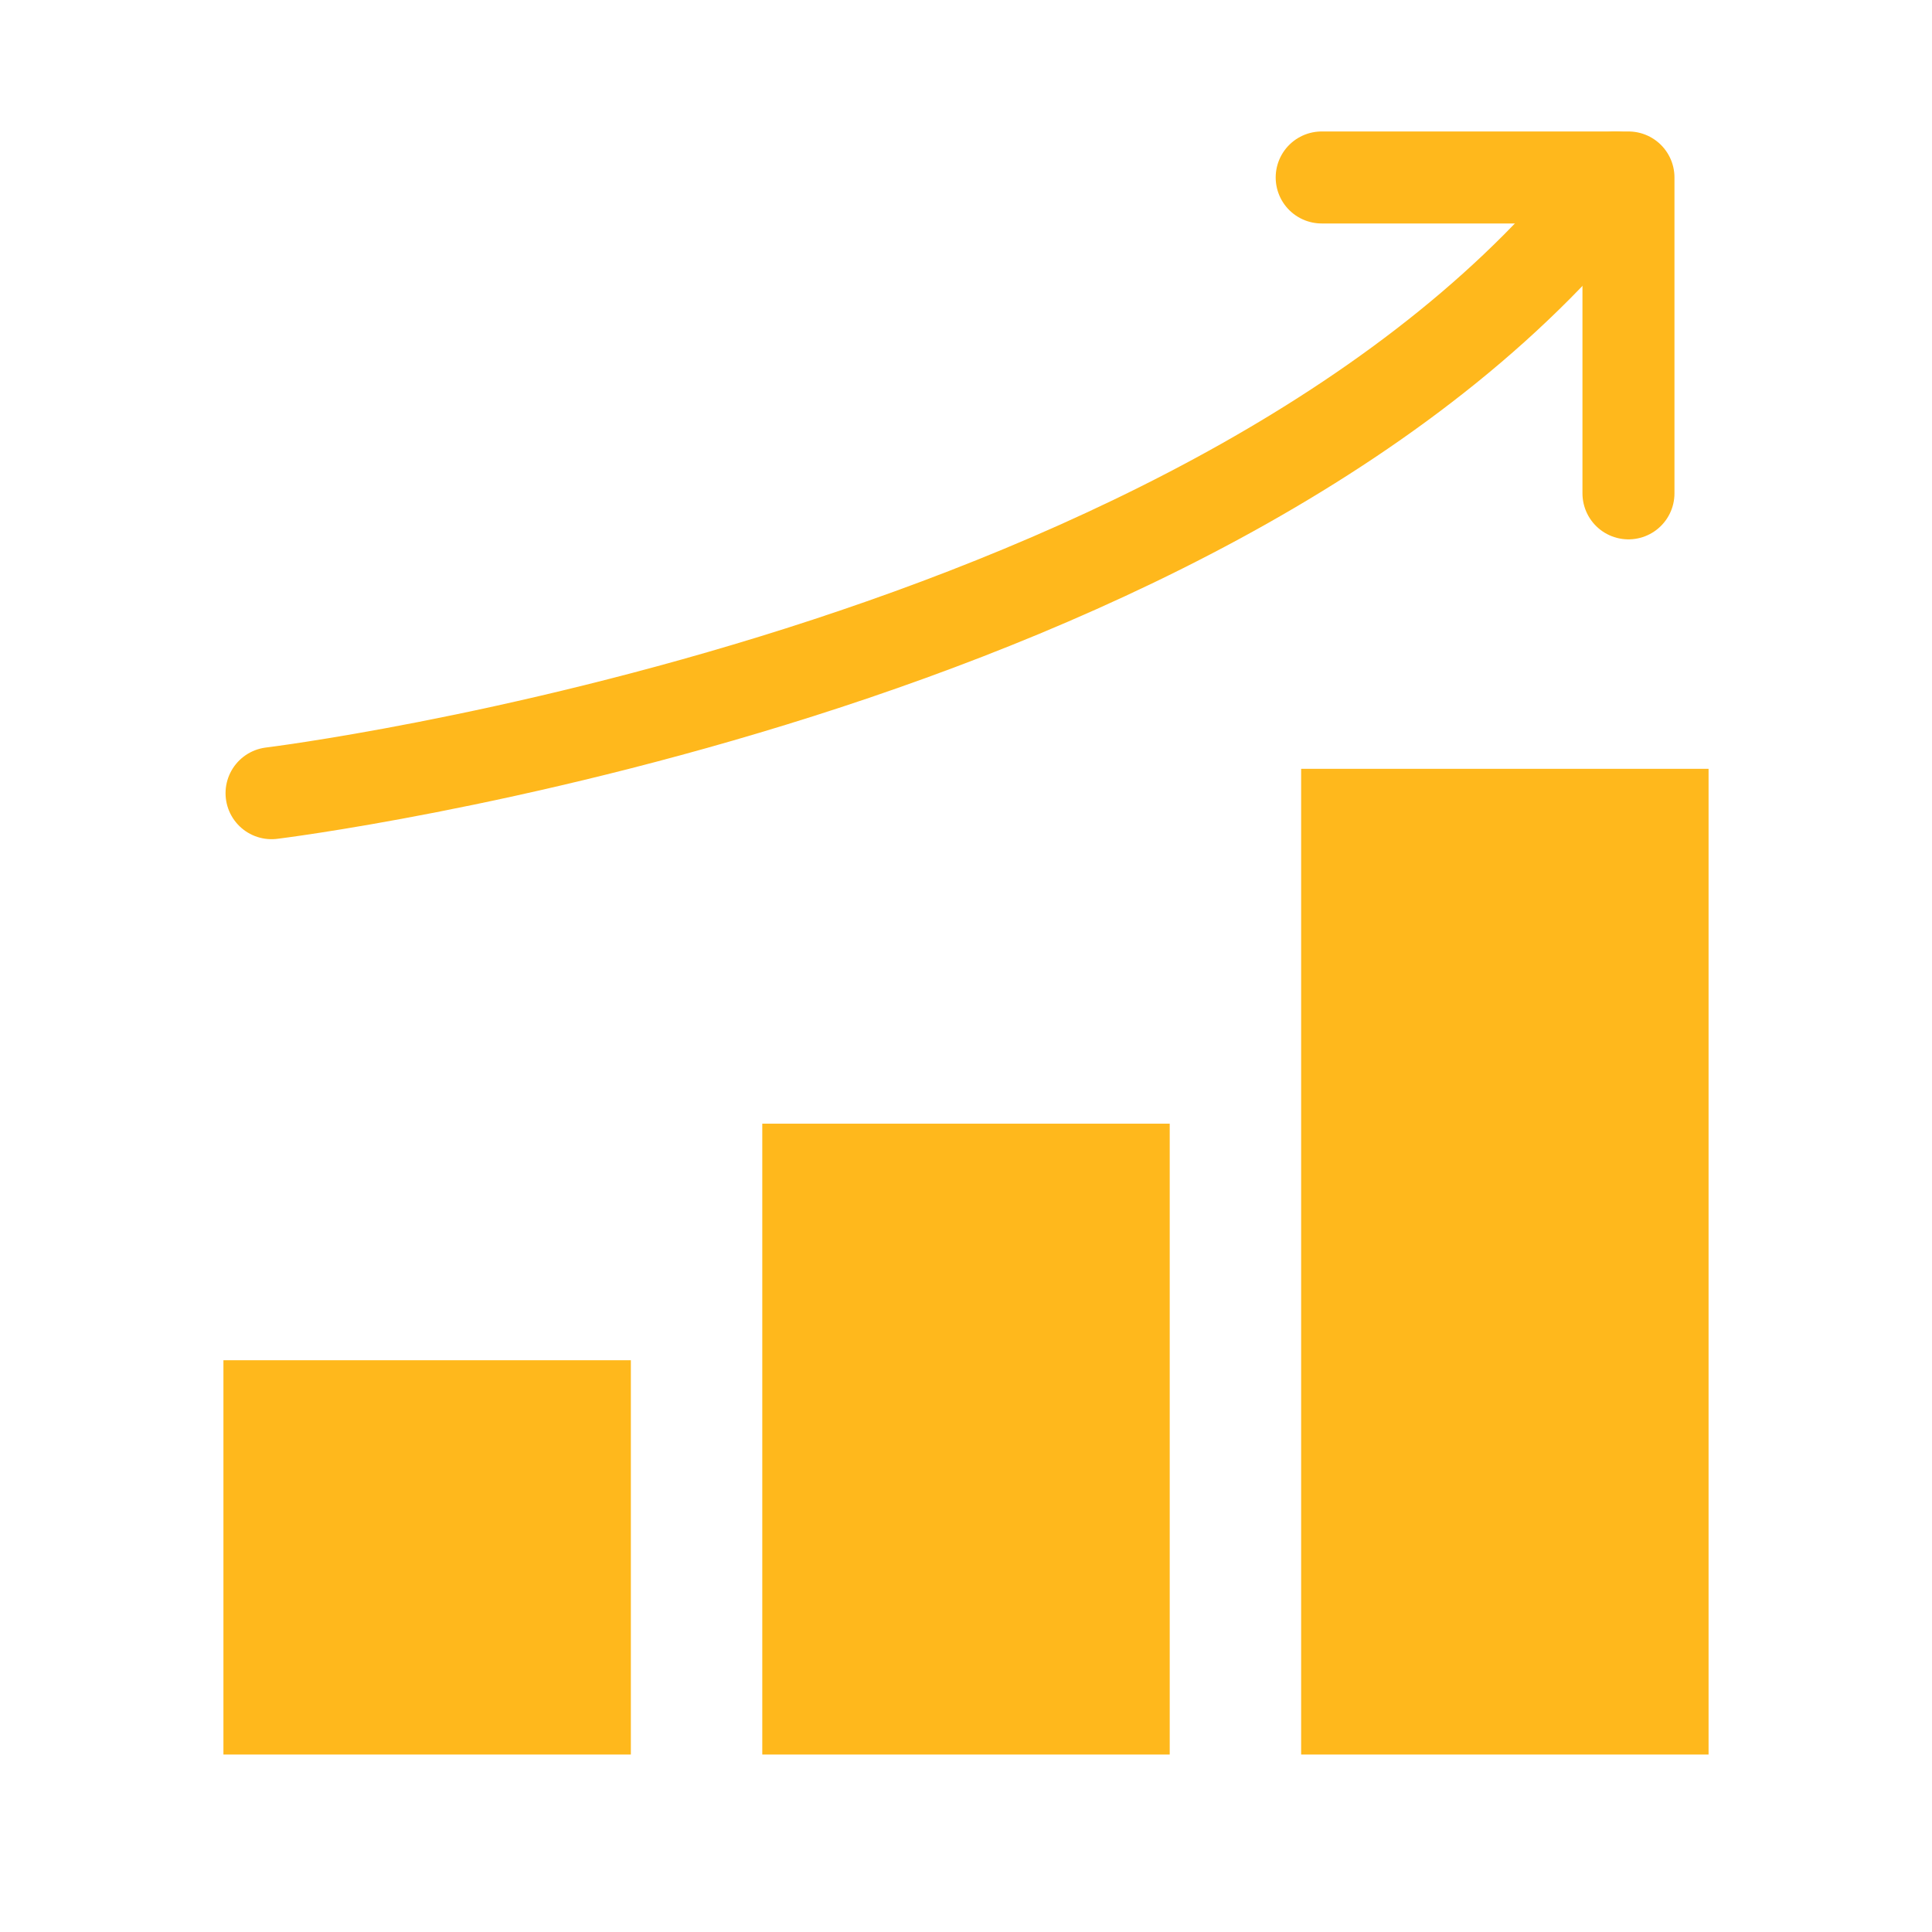
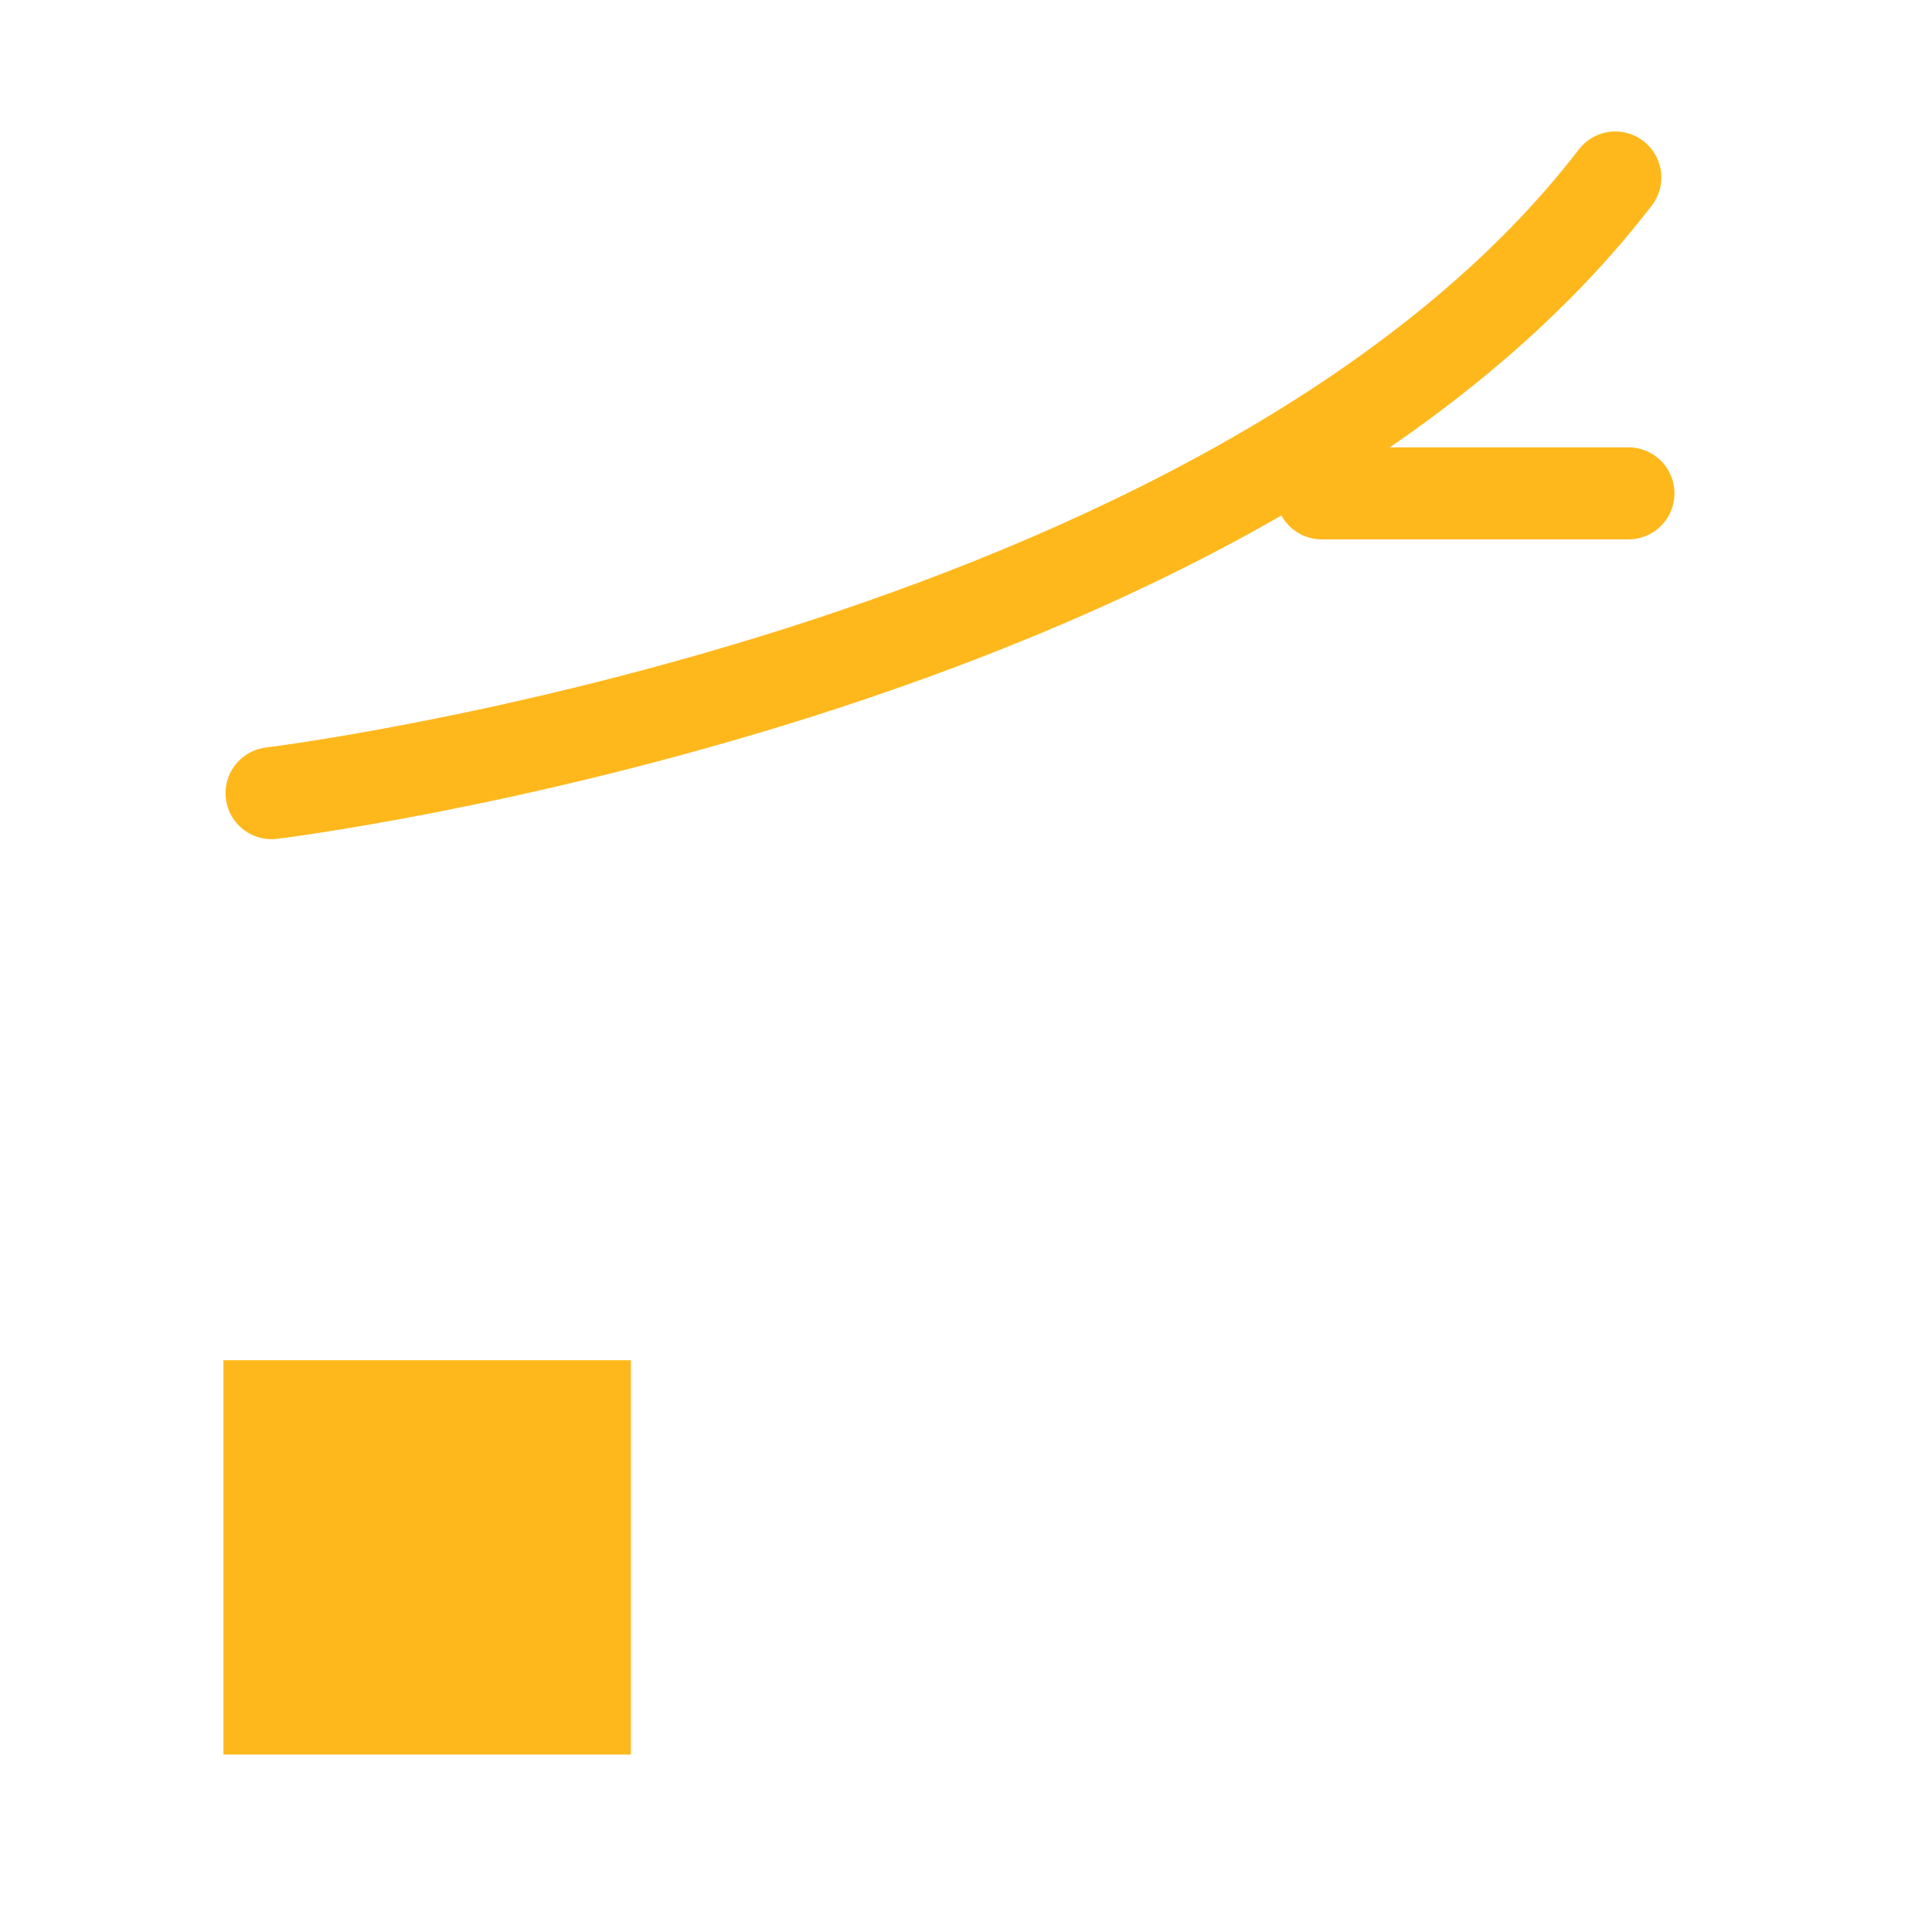
<svg xmlns="http://www.w3.org/2000/svg" width="147" height="147" viewBox="0 0 147 147">
  <rect x="0" y="0" width="147" height="147" fill="#333333" stroke="none" />
  <defs>
    <clipPath id="clip-slash_unknowns">
      <rect width="147" height="147" />
    </clipPath>
  </defs>
  <g id="slash_unknowns" clip-path="url(#clip-slash_unknowns)">
    <rect width="147" height="147" fill="#fff" />
    <g id="slash_unknowns_icon" data-name="slash unknowns icon" transform="translate(-1149 -1112.503)">
      <rect id="Rectangle_61" data-name="Rectangle 61" width="31" height="30" transform="translate(1166 1216)" fill="#ffb81c" />
-       <rect id="Rectangle_62" data-name="Rectangle 62" width="31" height="48" transform="translate(1207 1198)" fill="#ffb81c" />
-       <rect id="Rectangle_63" data-name="Rectangle 63" width="31" height="75" transform="translate(1248 1171)" fill="#ffb81c" />
      <path id="Path_255" data-name="Path 255" d="M2984.661,1166.854s73.114-8.935,102.244-46.848" transform="translate(-1815 6)" fill="none" stroke="#ffb81c" stroke-linecap="round" stroke-width="7" />
-       <path id="Path_256" data-name="Path 256" d="M3086.905,1143.213v-24.035h-23.342" transform="translate(-1814 6.828)" fill="none" stroke="#ffb81c" stroke-linecap="round" stroke-linejoin="round" stroke-width="7" />
+       <path id="Path_256" data-name="Path 256" d="M3086.905,1143.213h-23.342" transform="translate(-1814 6.828)" fill="none" stroke="#ffb81c" stroke-linecap="round" stroke-linejoin="round" stroke-width="7" />
    </g>
  </g>
</svg>